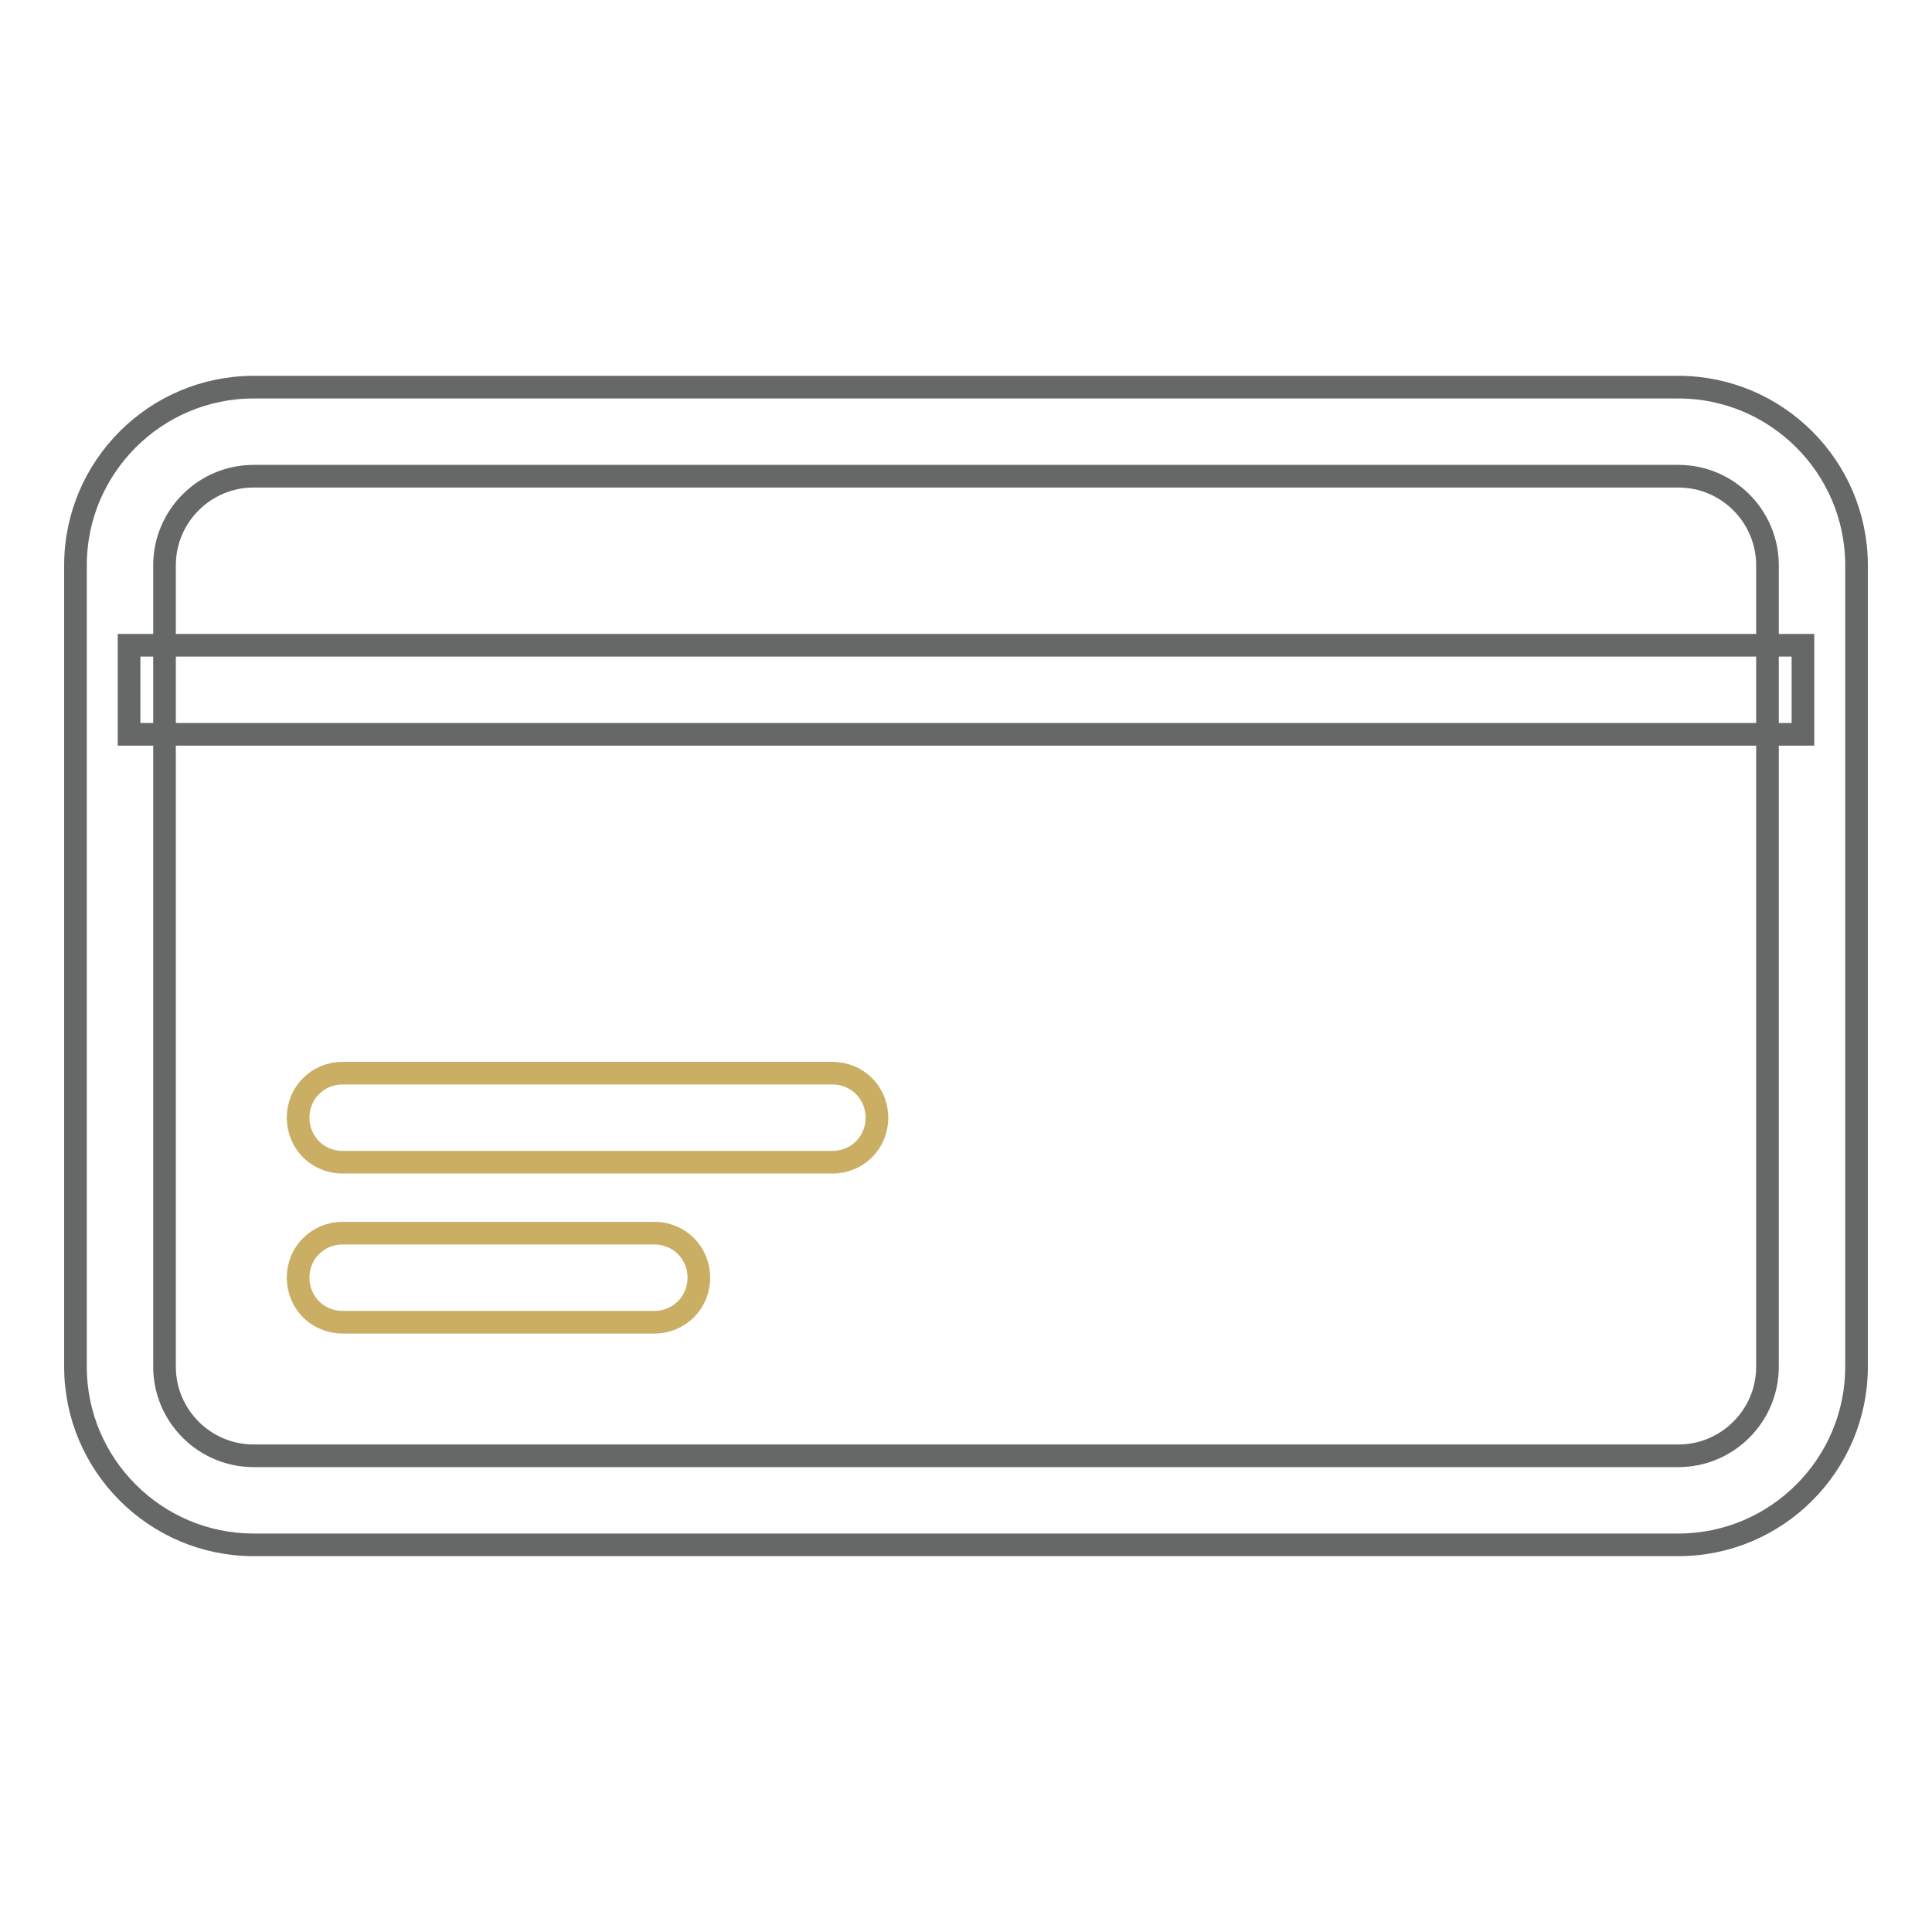
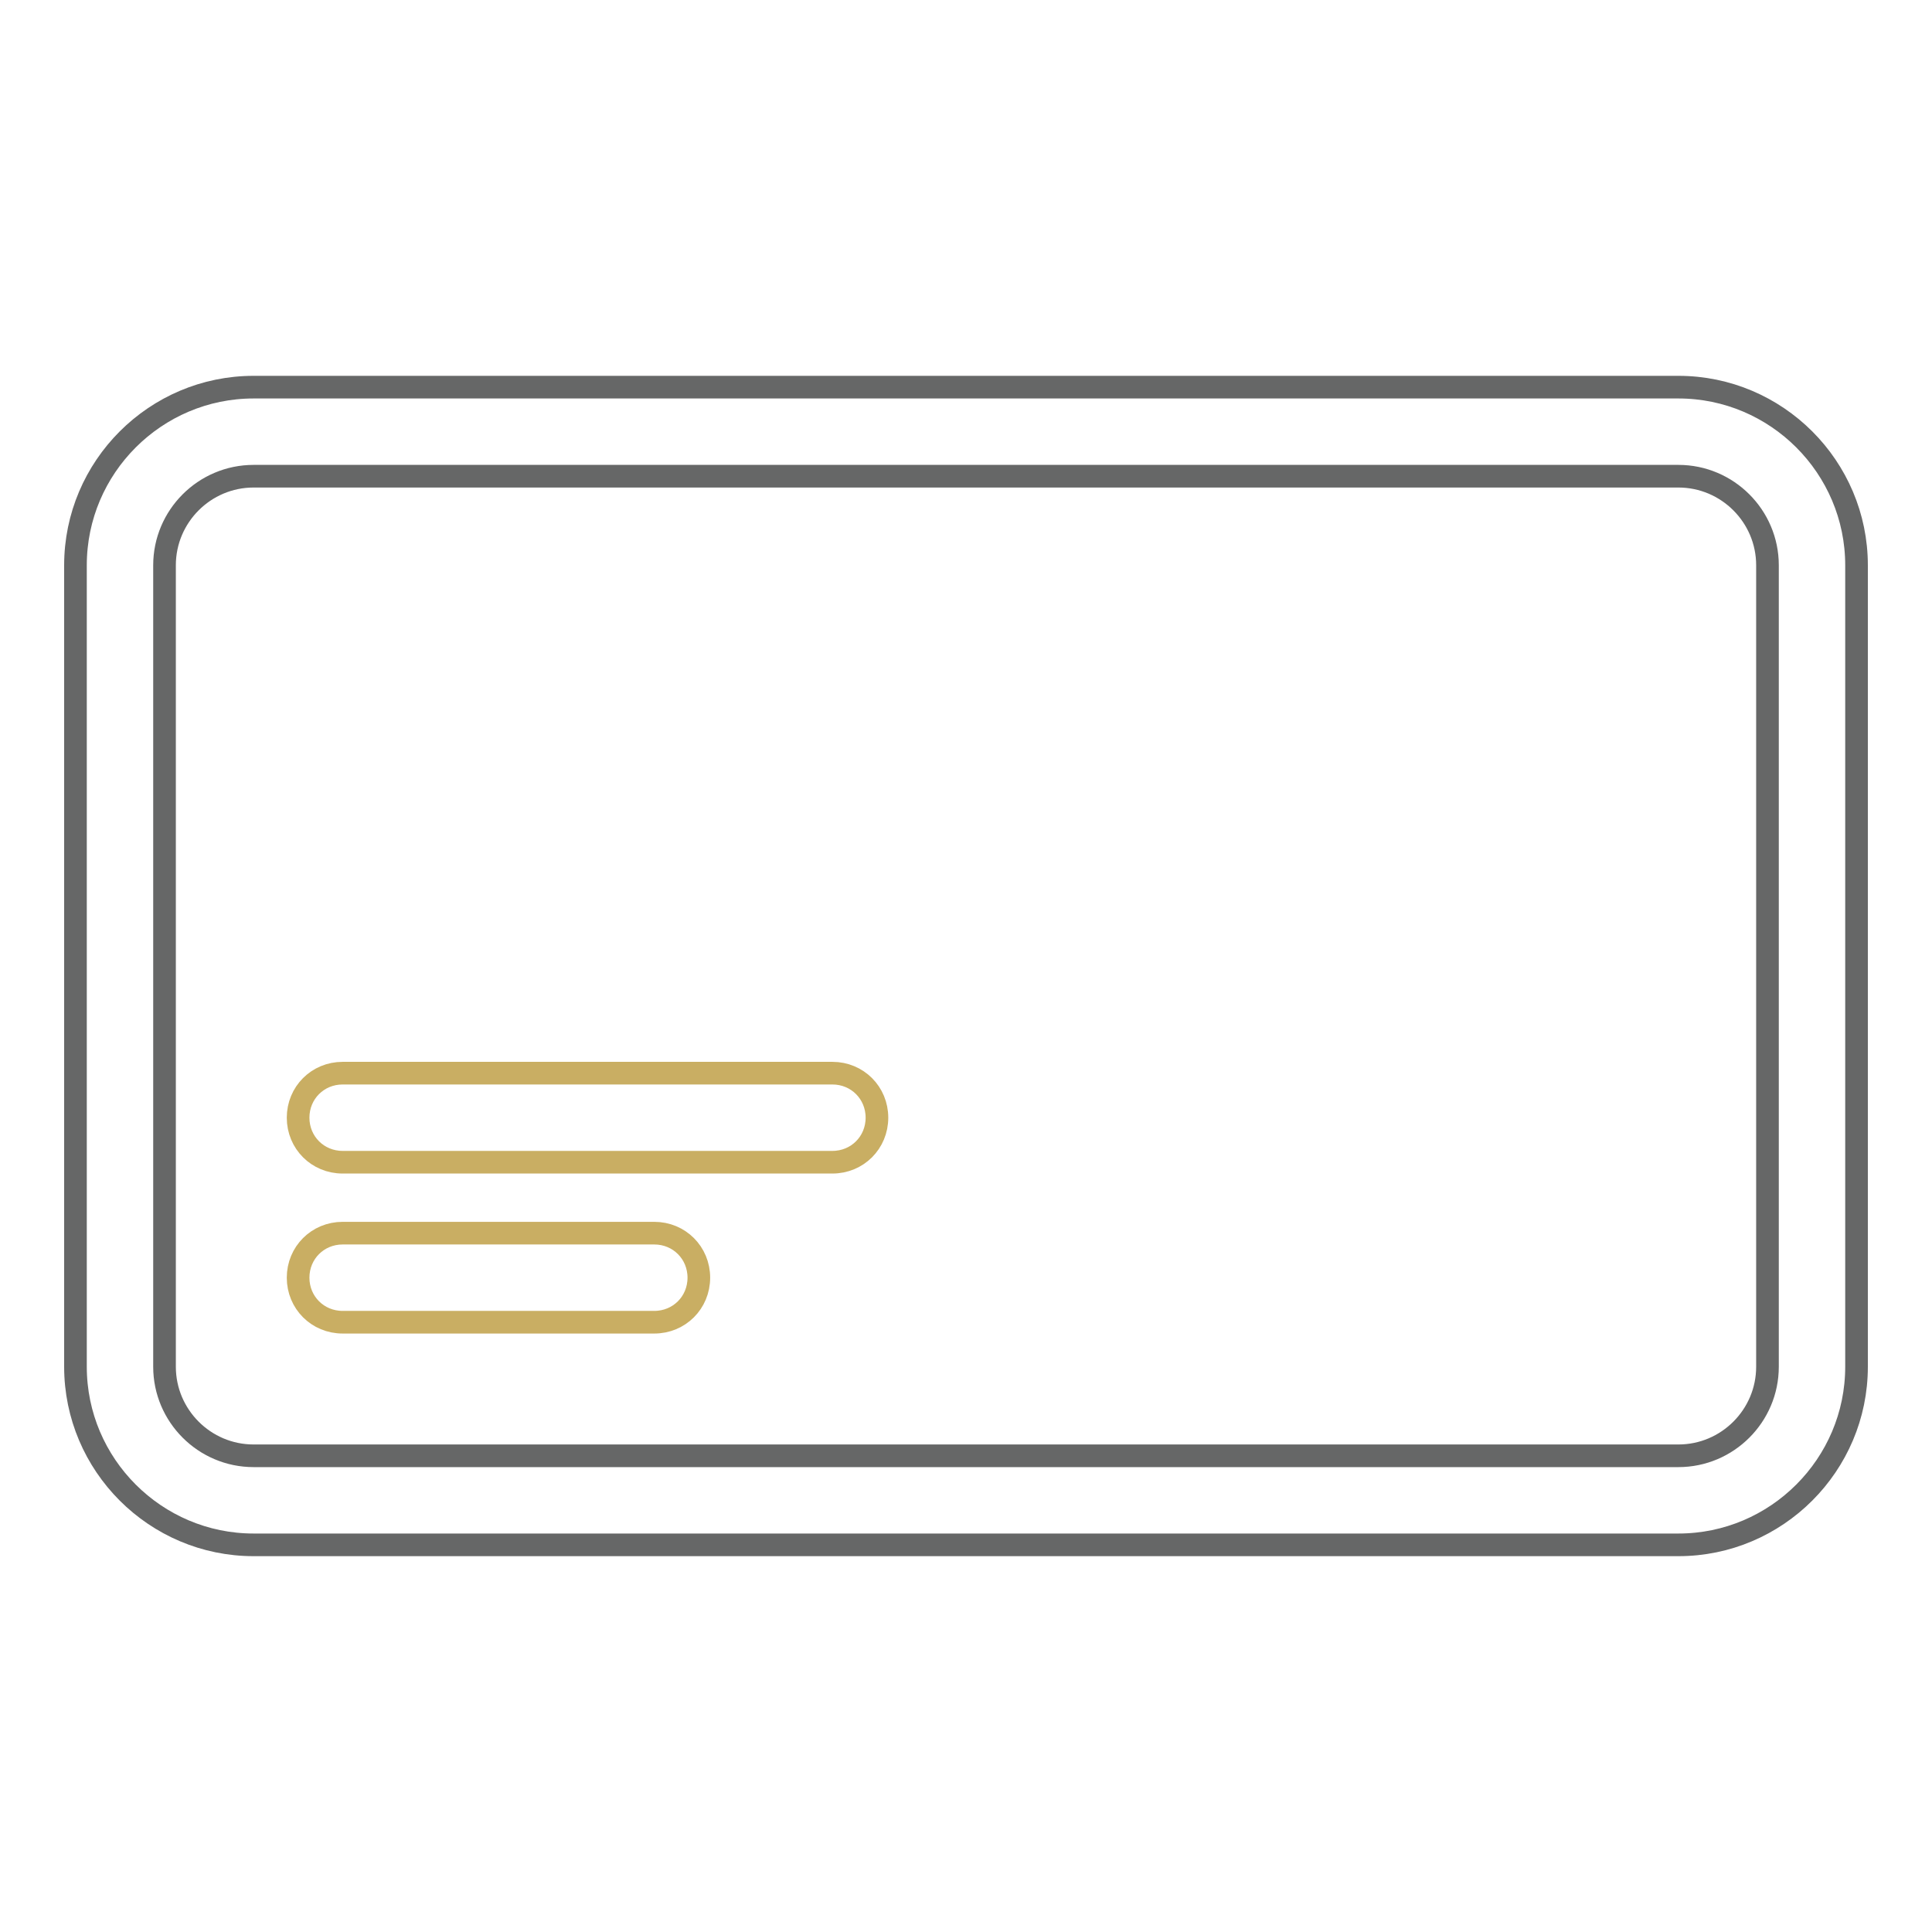
<svg xmlns="http://www.w3.org/2000/svg" version="1.1" x="0px" y="0px" viewBox="0 0 256 256" enable-background="new 0 0 256 256" xml:space="preserve">
  <g>
    <path stroke-width="3" fill-opacity="0" stroke="#666767" d="M33.6,51.3h188.8c13,0,23.6,10.6,23.6,23.6v106.2c0,13-10.6,23.6-23.6,23.6H33.6c-13,0-23.6-10.6-23.6-23.6 V74.9C10,61.9,20.6,51.3,33.6,51.3z M33.6,63.1c-6.5,0-11.8,5.3-11.8,11.8v106.2c0,6.5,5.3,11.8,11.8,11.8h188.8 c6.5,0,11.8-5.3,11.8-11.8V74.9c0-6.5-5.3-11.8-11.8-11.8H33.6z" />
-     <path stroke-width="3" fill-opacity="0" stroke="#666767" d="M17.1,85.5h221.8v11.8H17.1V85.5z" />
    <path stroke-width="3" fill-opacity="0" stroke="#c9ae63" d="M45.4,163.4h41.3c3.3,0,5.9,2.6,5.9,5.9c0,3.3-2.6,5.9-5.9,5.9H45.4c-3.3,0-5.9-2.6-5.9-5.9 C39.5,166,42.1,163.4,45.4,163.4z M45.4,142.2h64.9c3.3,0,5.9,2.6,5.9,5.9c0,3.3-2.6,5.9-5.9,5.9H45.4c-3.3,0-5.9-2.6-5.9-5.9 C39.5,144.8,42.1,142.2,45.4,142.2z" />
  </g>
</svg>